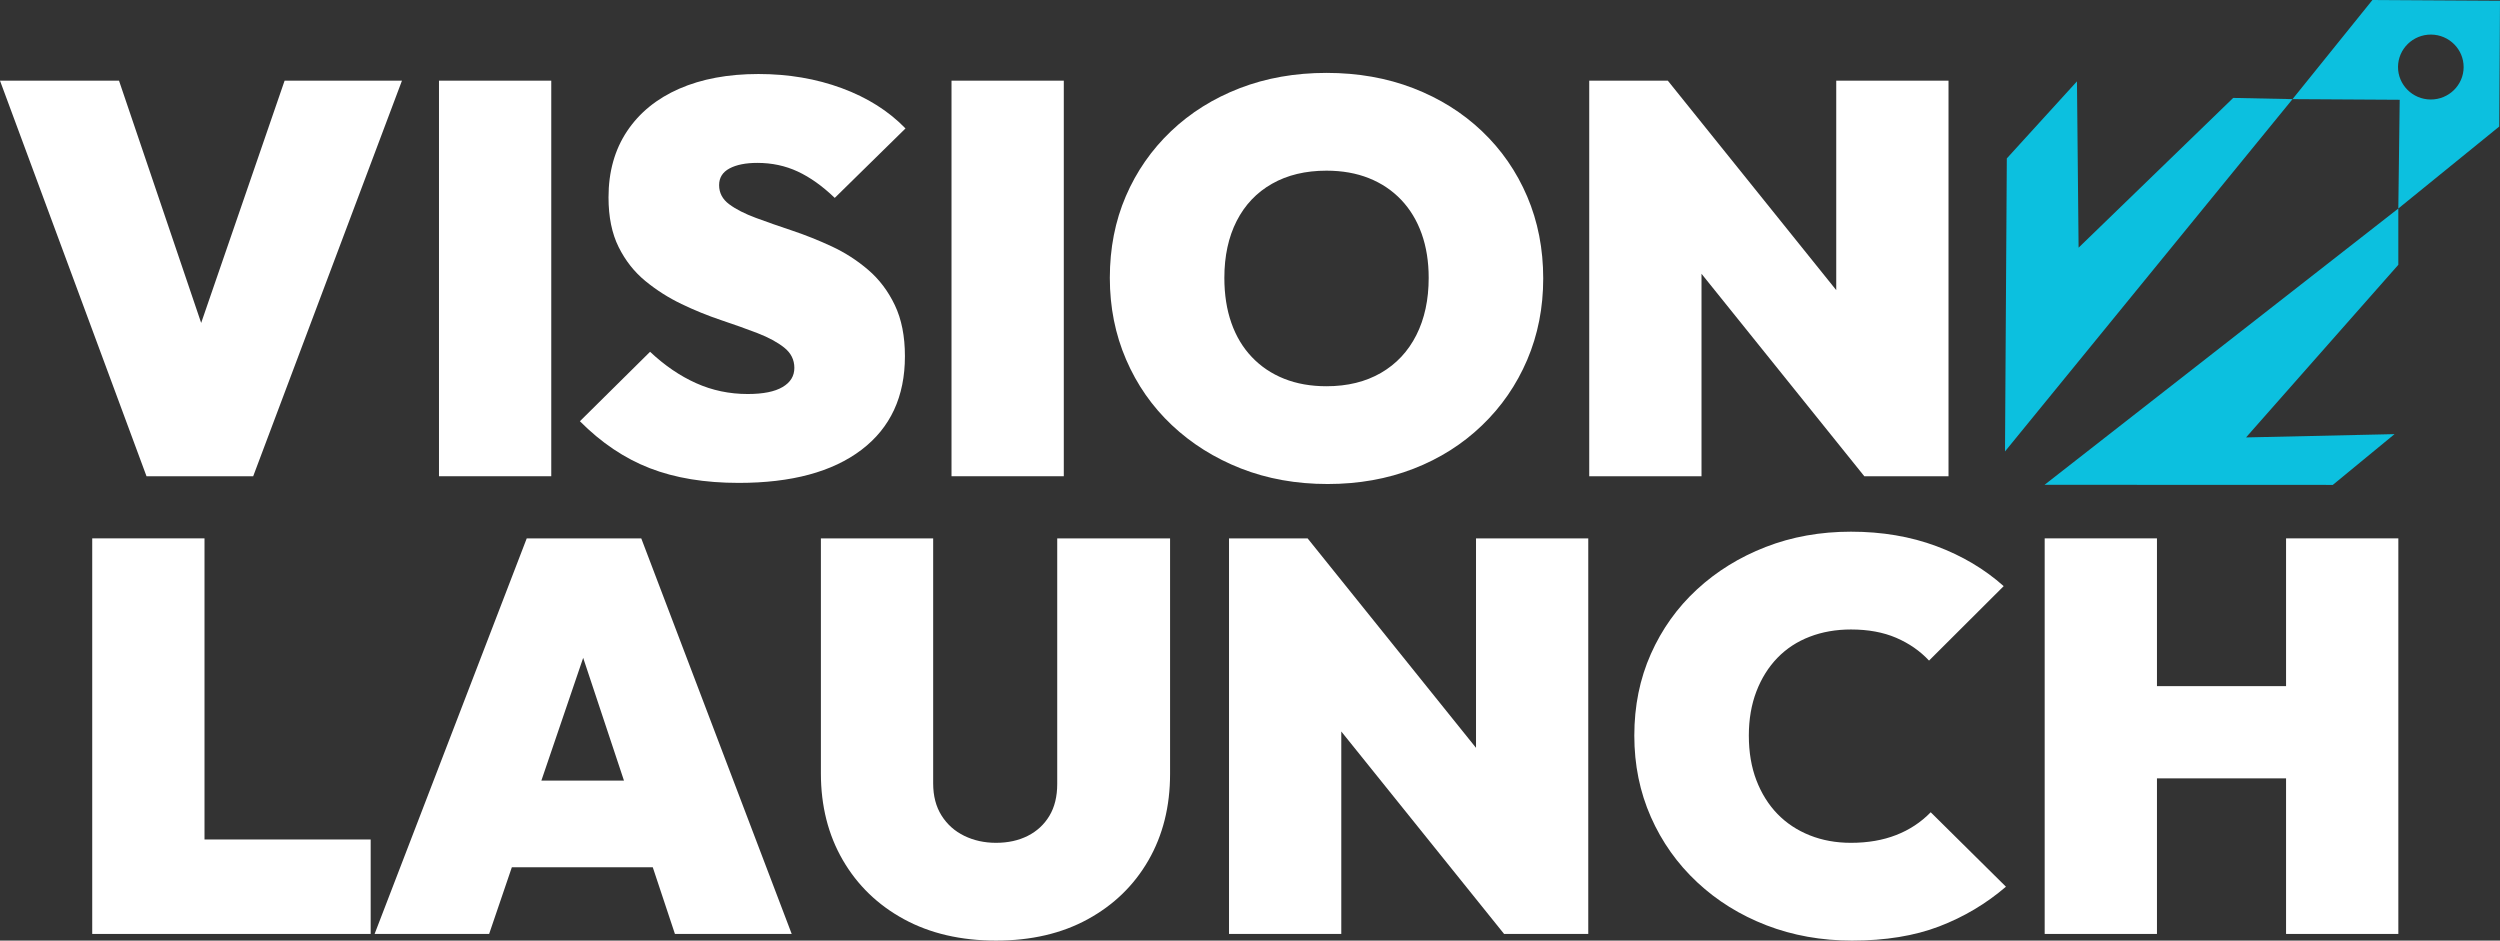
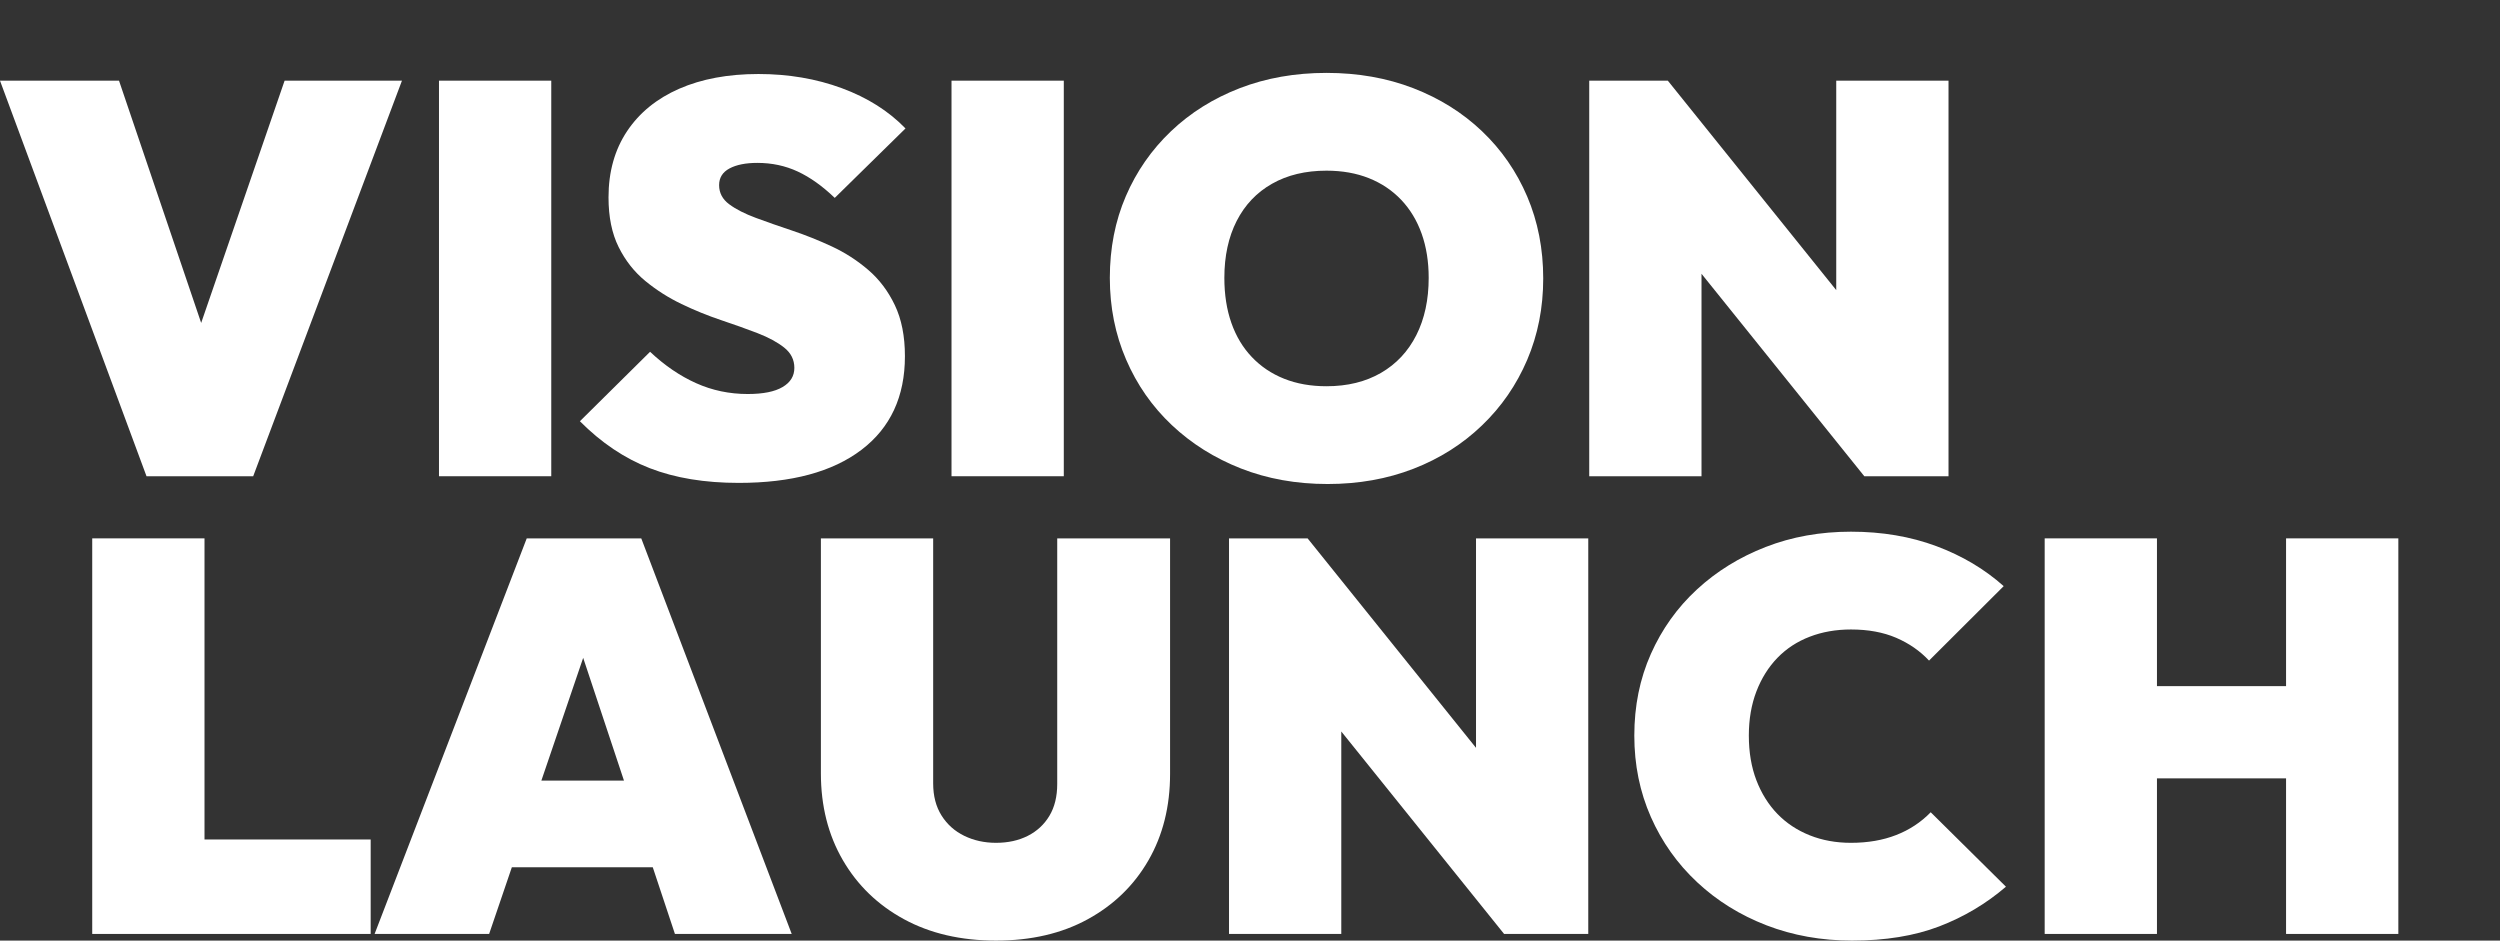
<svg xmlns="http://www.w3.org/2000/svg" width="101" height="38" viewBox="0 0 101 38" fill="none">
  <rect x="0" y="0" width="101" height="38" fill="#333333" stroke="none" />
  <g clip-path="url(#clip0_0_5)">
    <path d="M5.919 19.24L0 3.259H4.808L9.185 16.165H7.053L11.498 3.259H16.239L10.229 19.24H5.919Z" fill="white" />
    <path d="M17.735 19.24V3.259H22.271V19.24H17.735Z" fill="white" />
    <path d="M29.846 19.509C28.47 19.509 27.272 19.311 26.252 18.915C25.231 18.518 24.29 17.886 23.428 17.018L26.263 14.212C26.852 14.766 27.472 15.189 28.123 15.48C28.772 15.772 29.468 15.918 30.209 15.918C30.829 15.918 31.298 15.825 31.615 15.637C31.933 15.451 32.092 15.193 32.092 14.863C32.092 14.534 31.955 14.261 31.683 14.044C31.411 13.827 31.052 13.633 30.606 13.46C30.16 13.289 29.668 13.112 29.132 12.933C28.595 12.753 28.062 12.537 27.533 12.282C27.003 12.028 26.516 11.717 26.07 11.351C25.624 10.984 25.265 10.528 24.993 9.981C24.721 9.435 24.584 8.766 24.584 7.973C24.584 6.94 24.834 6.05 25.333 5.301C25.832 4.553 26.535 3.981 27.442 3.584C28.349 3.188 29.415 2.99 30.64 2.99C31.849 2.99 32.972 3.18 34.008 3.562C35.043 3.944 35.902 4.486 36.582 5.189L33.724 7.995C33.225 7.516 32.726 7.161 32.227 6.929C31.729 6.697 31.184 6.581 30.595 6.581C30.126 6.581 29.751 6.656 29.472 6.805C29.192 6.955 29.052 7.18 29.052 7.479C29.052 7.793 29.188 8.051 29.461 8.253C29.733 8.455 30.092 8.638 30.538 8.803C30.984 8.968 31.475 9.14 32.012 9.319C32.549 9.499 33.081 9.712 33.611 9.959C34.14 10.206 34.628 10.52 35.074 10.902C35.52 11.283 35.879 11.758 36.151 12.327C36.423 12.896 36.559 13.584 36.559 14.392C36.559 16.023 35.973 17.284 34.802 18.174C33.63 19.064 31.978 19.509 29.846 19.509Z" fill="white" />
    <path d="M38.441 19.24V3.259H42.977V19.24H38.441Z" fill="white" />
    <path d="M53.637 19.554C52.367 19.554 51.199 19.344 50.133 18.926C49.067 18.507 48.137 17.923 47.343 17.175C46.549 16.427 45.933 15.544 45.495 14.527C45.056 13.509 44.837 12.409 44.837 11.227C44.837 10.03 45.052 8.93 45.483 7.928C45.914 6.925 46.523 6.05 47.309 5.301C48.095 4.553 49.021 3.974 50.087 3.562C51.153 3.151 52.321 2.945 53.591 2.945C54.861 2.945 56.029 3.151 57.095 3.562C58.161 3.974 59.087 4.553 59.873 5.301C60.66 6.05 61.268 6.929 61.699 7.939C62.13 8.949 62.346 10.053 62.346 11.249C62.346 12.432 62.13 13.528 61.699 14.538C61.268 15.548 60.66 16.431 59.873 17.186C59.087 17.942 58.165 18.526 57.106 18.937C56.048 19.348 54.891 19.554 53.637 19.554ZM53.591 15.604C54.438 15.604 55.171 15.424 55.791 15.065C56.411 14.706 56.887 14.197 57.22 13.539C57.552 12.881 57.719 12.11 57.719 11.227C57.719 10.569 57.624 9.974 57.435 9.443C57.246 8.912 56.971 8.455 56.608 8.073C56.245 7.692 55.81 7.4 55.303 7.198C54.797 6.996 54.226 6.895 53.591 6.895C52.744 6.895 52.011 7.071 51.391 7.423C50.771 7.774 50.295 8.275 49.962 8.926C49.63 9.577 49.464 10.344 49.464 11.227C49.464 11.9 49.558 12.506 49.747 13.045C49.936 13.584 50.212 14.044 50.575 14.425C50.938 14.807 51.372 15.099 51.879 15.301C52.385 15.503 52.956 15.604 53.591 15.604Z" fill="white" />
    <path d="M64.205 19.24V3.259H67.38L68.741 6.626V19.24H64.205ZM75.318 19.24L65.951 7.591L67.38 3.259L76.747 14.908L75.318 19.24ZM75.318 19.24L74.184 15.694V3.259H78.72V19.24H75.318Z" fill="white" />
    <path d="M3.726 37.731V21.75H8.262V37.731H3.726ZM7.423 37.731V33.915H14.975V37.731H7.423Z" fill="white" />
    <path d="M15.134 37.731L21.28 21.75H25.907L31.985 37.731H27.267L22.754 24.151H24.387L19.761 37.731H15.134ZM19.126 35.037V31.536H28.152V35.037H19.126Z" fill="white" />
    <path d="M40.24 38C38.819 38 37.579 37.712 36.52 37.136C35.462 36.56 34.638 35.763 34.048 34.745C33.459 33.728 33.164 32.561 33.164 31.244V21.75H37.7V31.648C37.7 32.157 37.813 32.591 38.04 32.95C38.267 33.309 38.573 33.582 38.959 33.769C39.344 33.956 39.771 34.05 40.24 34.05C40.724 34.05 41.151 33.956 41.521 33.769C41.892 33.582 42.183 33.313 42.395 32.961C42.606 32.61 42.712 32.179 42.712 31.671V21.75H47.271V31.267C47.271 32.583 46.979 33.747 46.397 34.757C45.815 35.767 44.999 36.56 43.948 37.136C42.897 37.712 41.661 38 40.24 38Z" fill="white" />
    <path d="M49.652 37.731V21.75H52.827L54.188 25.117V37.731H49.652ZM60.765 37.731L51.398 26.082L52.827 21.75L62.193 33.399L60.765 37.731ZM60.765 37.731L59.631 34.184V21.75H64.166V37.731L60.765 37.731Z" fill="white" />
    <path d="M74.826 38C73.586 38 72.433 37.794 71.367 37.383C70.301 36.971 69.367 36.392 68.566 35.643C67.765 34.895 67.141 34.016 66.695 33.006C66.249 31.996 66.026 30.9 66.026 29.718C66.026 28.521 66.249 27.421 66.695 26.419C67.141 25.416 67.761 24.548 68.555 23.815C69.349 23.082 70.275 22.509 71.333 22.098C72.391 21.686 73.54 21.48 74.78 21.48C76.035 21.48 77.184 21.675 78.228 22.064C79.271 22.453 80.178 22.992 80.949 23.68L77.933 26.688C77.57 26.299 77.128 25.992 76.606 25.767C76.084 25.543 75.476 25.431 74.78 25.431C74.176 25.431 73.62 25.528 73.114 25.723C72.607 25.917 72.172 26.202 71.809 26.576C71.447 26.95 71.163 27.402 70.959 27.933C70.755 28.465 70.653 29.059 70.653 29.718C70.653 30.391 70.755 30.994 70.959 31.525C71.163 32.056 71.447 32.509 71.809 32.883C72.172 33.257 72.607 33.545 73.114 33.747C73.62 33.949 74.175 34.05 74.78 34.05C75.461 34.05 76.069 33.945 76.606 33.735C77.143 33.526 77.608 33.219 78.001 32.815L81.04 35.823C80.238 36.511 79.339 37.046 78.341 37.428C77.343 37.809 76.171 38 74.826 38Z" fill="white" />
-     <path d="M82.605 37.731V21.75H87.141V37.731H82.605ZM85.077 31.446V27.72H94.126V31.446H85.077ZM92.357 37.731V21.75H96.893V37.731H92.357Z" fill="white" />
-     <path d="M83.909 3.287L81.075 6.4L81.002 18.238L92.618 4.005L90.221 3.956L83.975 10.006L83.909 3.287Z" fill="#0CC0DF" />
-     <path d="M96.739 17.539L94.245 19.59L82.6 19.586L96.892 8.424V10.698L90.74 17.672L96.739 17.539Z" fill="#0CC0DF" />
-     <path d="M95.846 0L92.618 4.005L96.948 4.031L96.892 8.424L100.969 5.112L101 0.031L95.846 0ZM98.198 4.02C97.466 4.016 96.876 3.424 96.88 2.701C96.885 1.977 97.483 1.393 98.214 1.397C98.945 1.402 99.535 1.993 99.531 2.717C99.526 3.44 98.928 4.024 98.198 4.02Z" fill="#0CC0DF" />
+     <path d="M82.605 37.731V21.75H87.141V37.731H82.605ZM85.077 31.446V27.72H94.126V31.446H85.077M92.357 37.731V21.75H96.893V37.731H92.357Z" fill="white" />
  </g>
  <defs>
    <clipPath id="clip0_0_5">
      <rect width="101" height="38" fill="white" />
    </clipPath>
  </defs>
</svg>